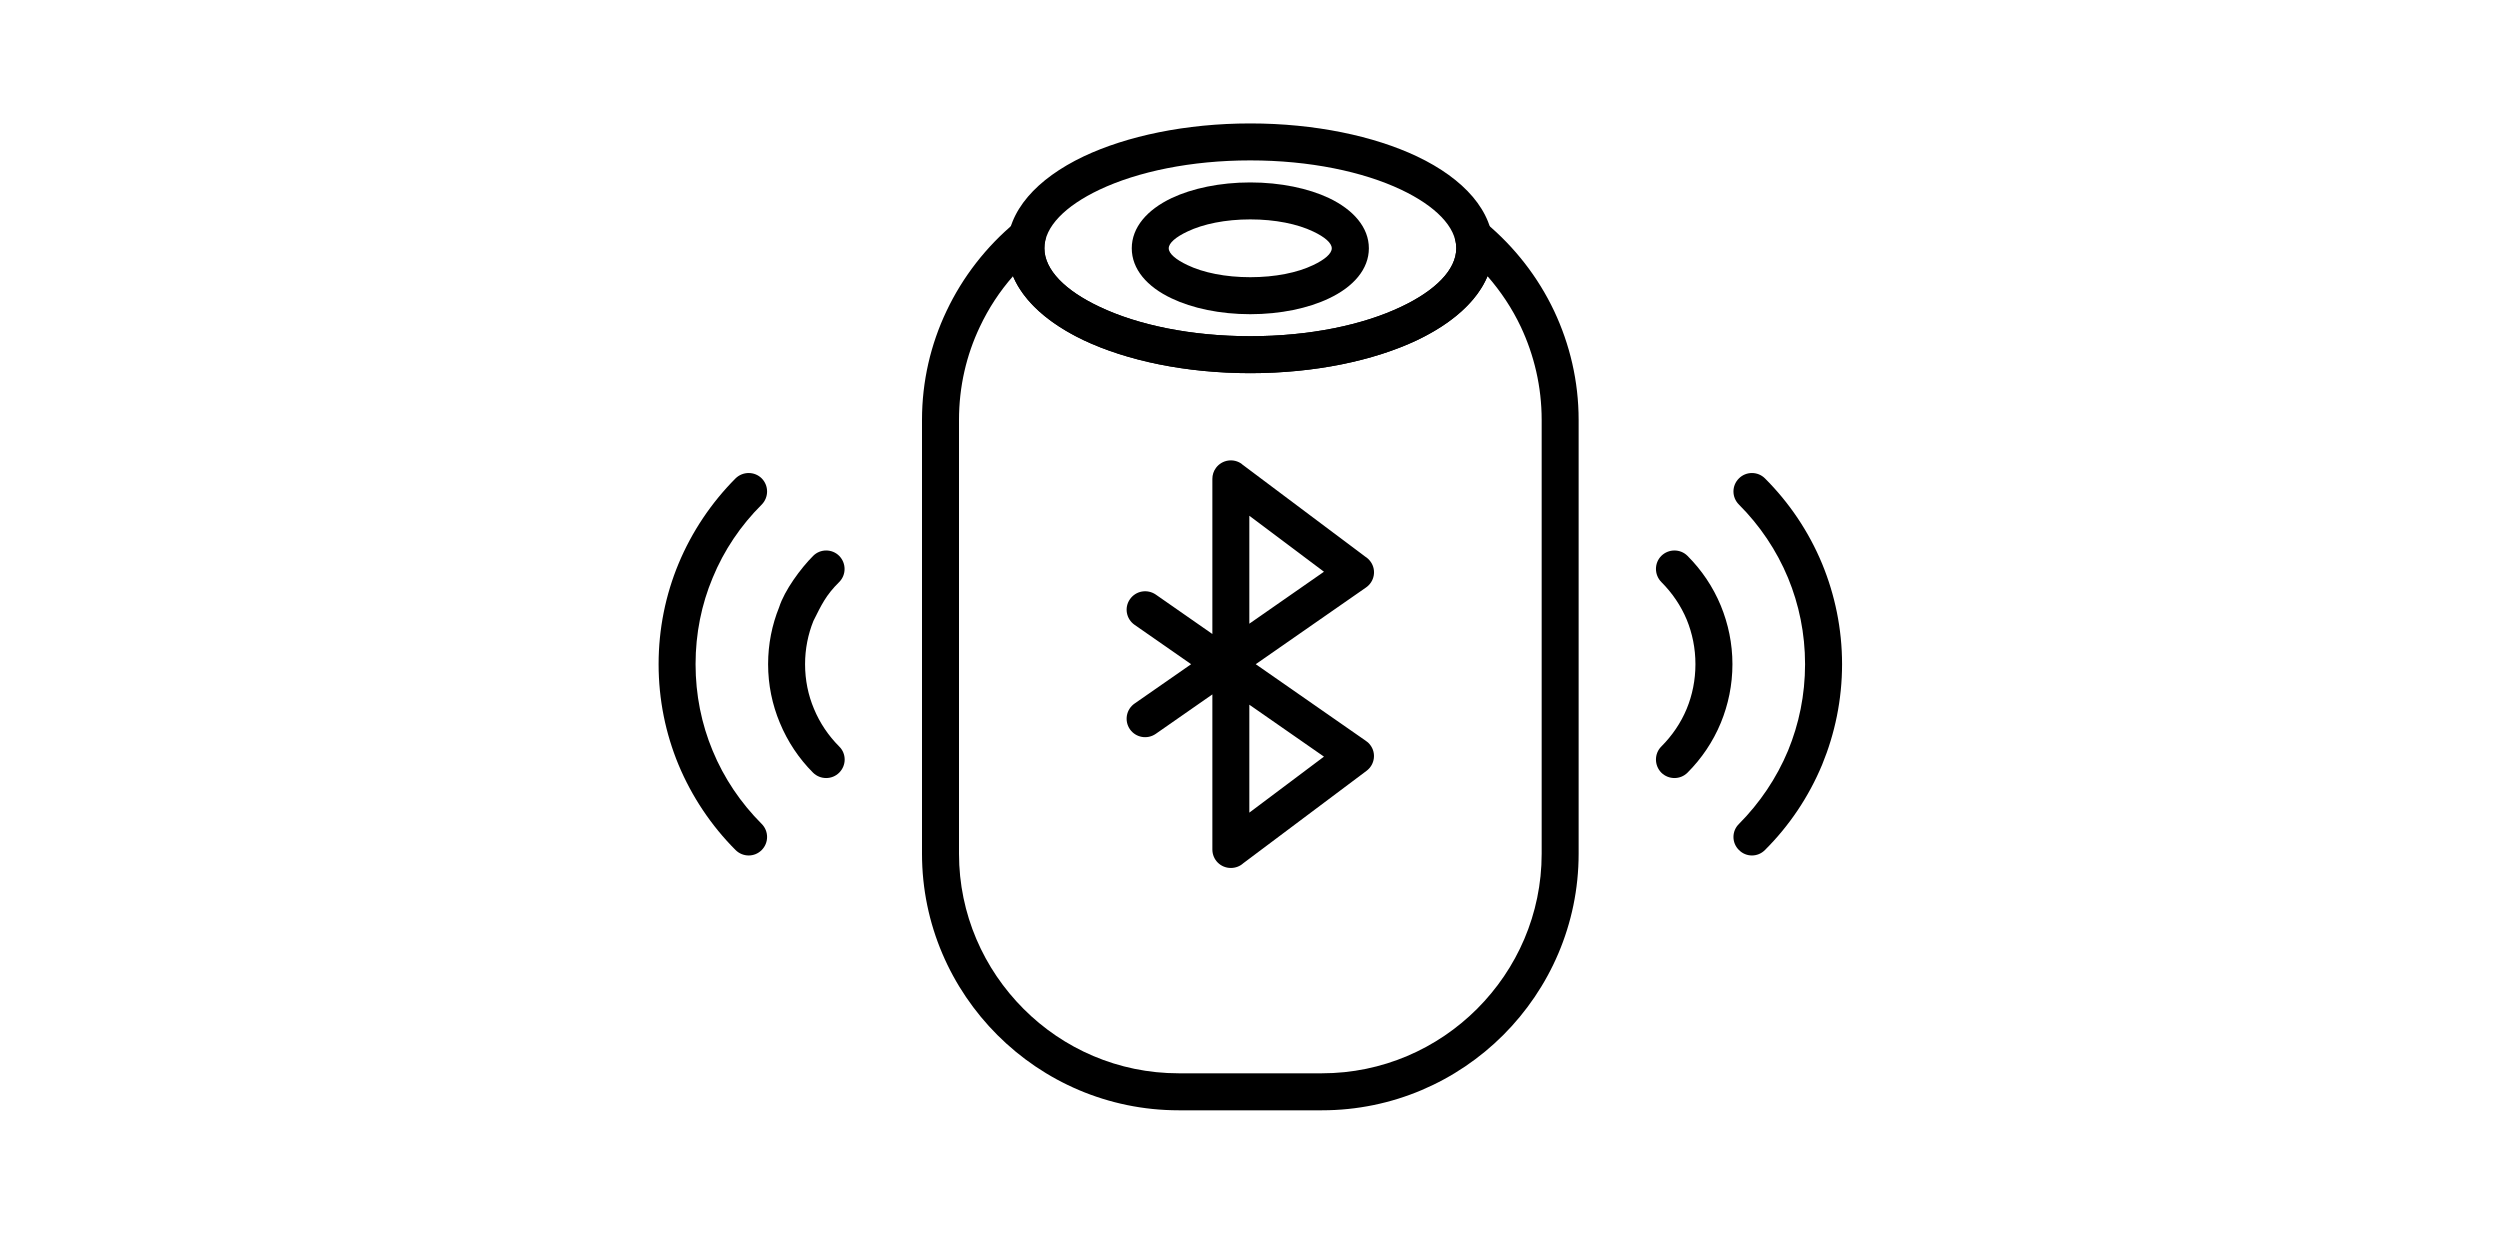
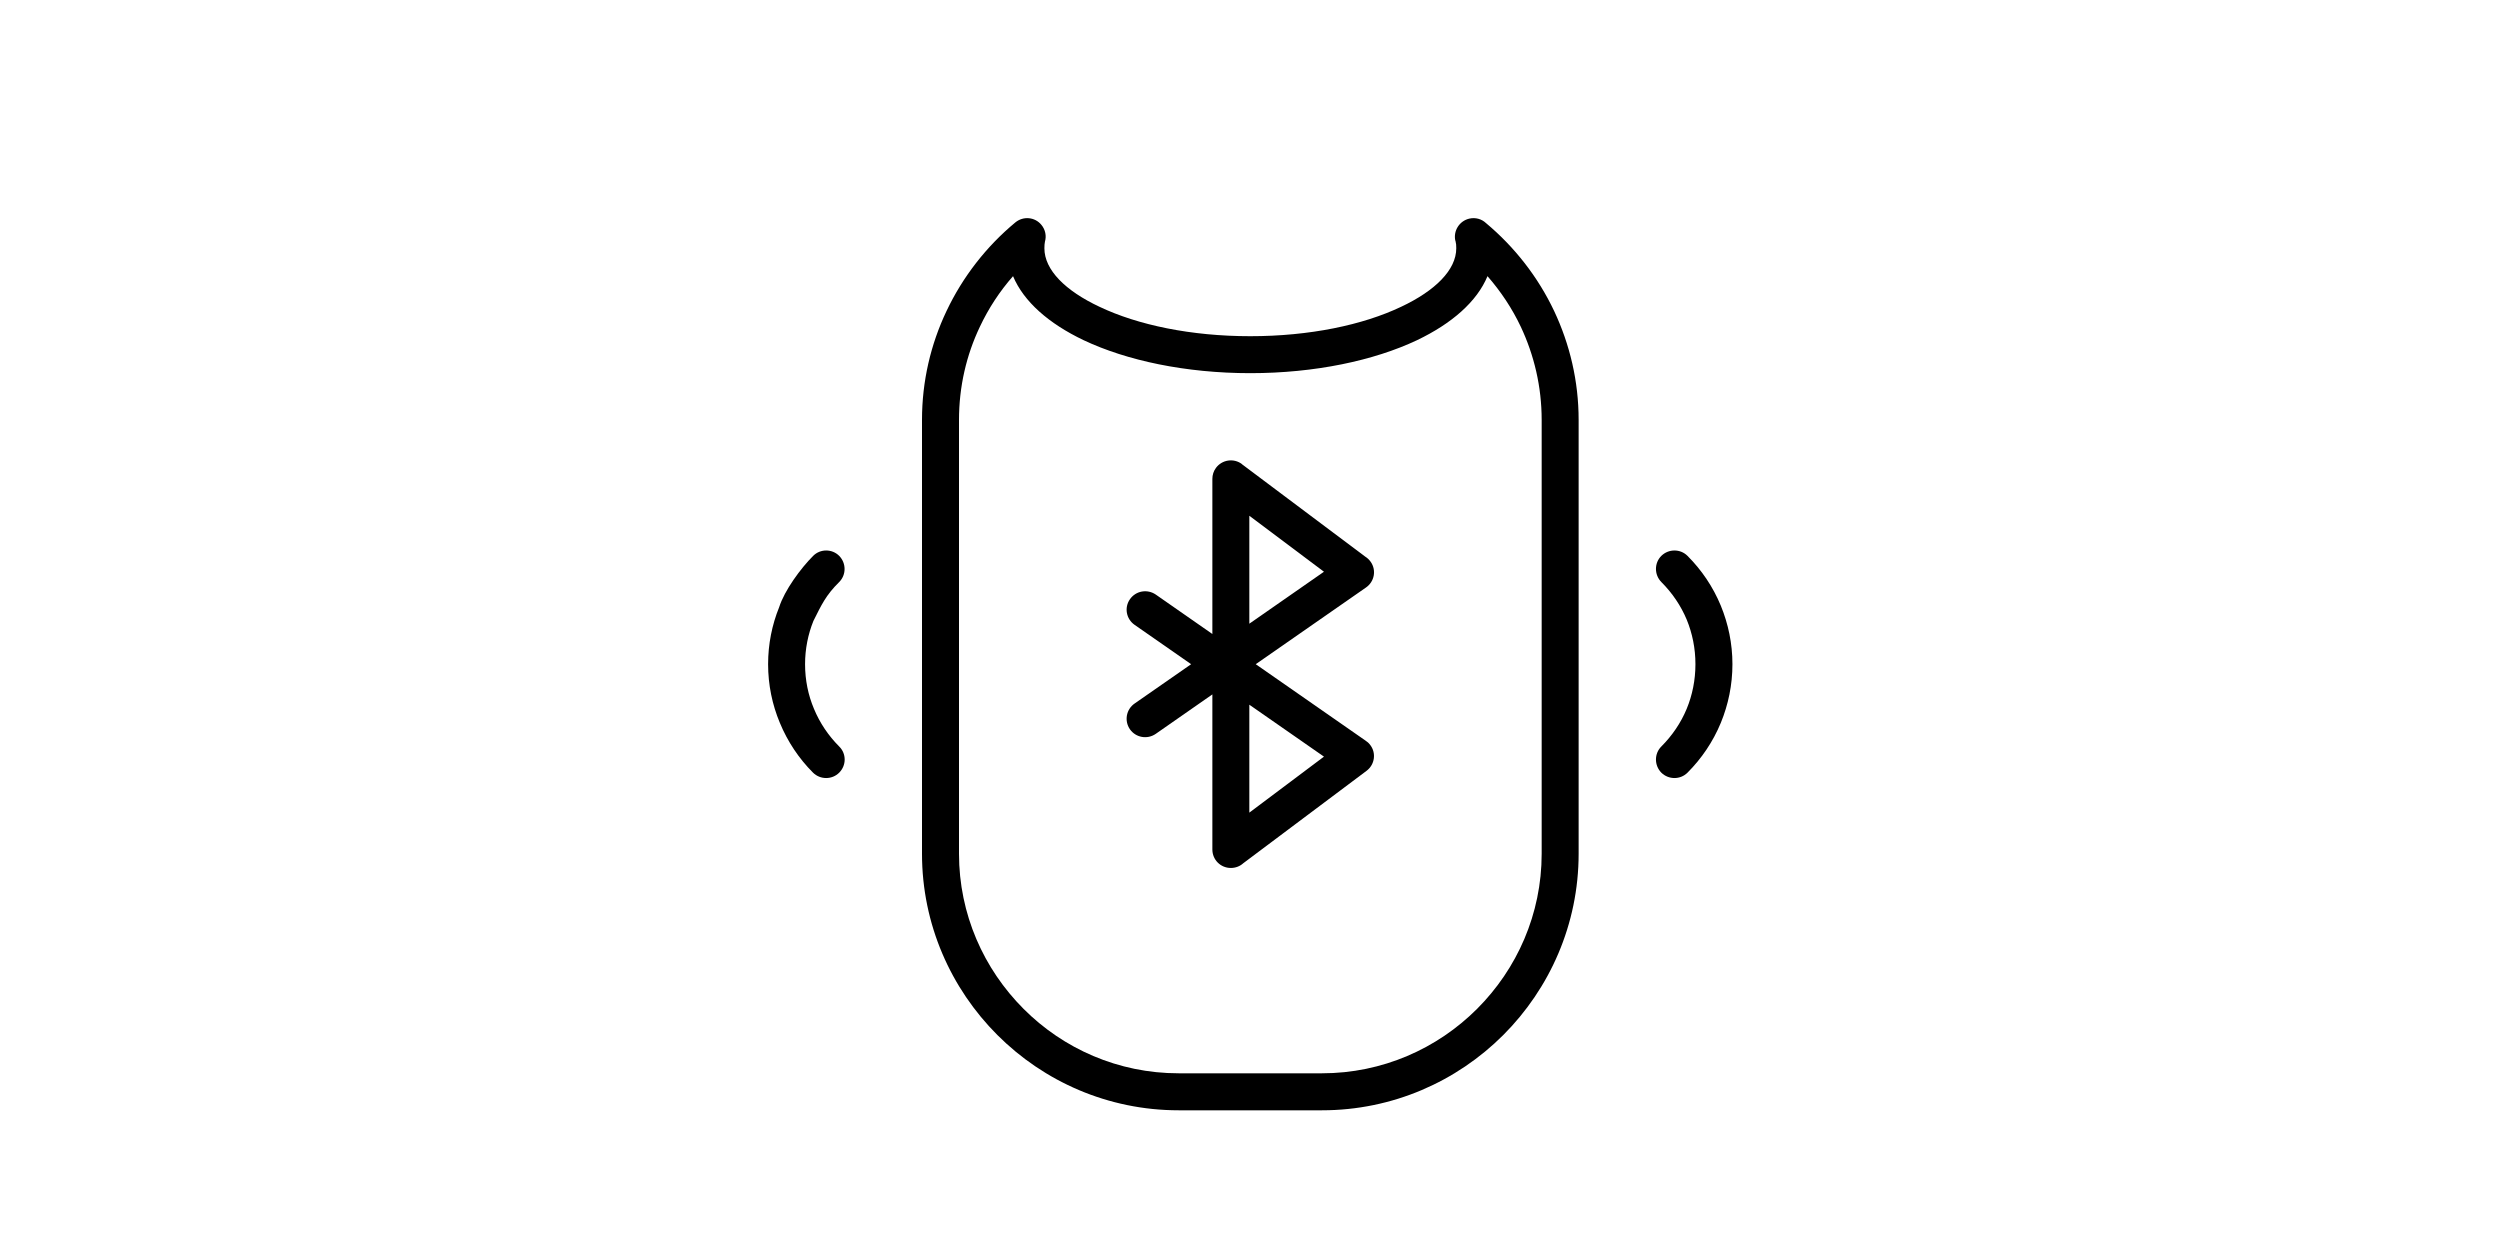
<svg xmlns="http://www.w3.org/2000/svg" width="100" zoomAndPan="magnify" viewBox="0 0 75 37.5" height="50" preserveAspectRatio="xMidYMid meet" version="1.0">
  <defs>
    <clipPath id="697edc2b16">
      <path d="M 27 6 L 48 6 L 48 33.305 L 27 33.305 Z M 27 6 " clip-rule="nonzero" />
    </clipPath>
    <clipPath id="25afa81ca0">
-       <path d="M 30 3.699 L 45 3.699 L 45 12 L 30 12 Z M 30 3.699 " clip-rule="nonzero" />
-     </clipPath>
+       </clipPath>
    <clipPath id="56e236e42d">
-       <path d="M 52 14 L 55.273 14 L 55.273 26 L 52 26 Z M 52 14 " clip-rule="nonzero" />
-     </clipPath>
+       </clipPath>
    <clipPath id="deaa35830c">
-       <path d="M 19.746 14 L 24 14 L 24 26 L 19.746 26 Z M 19.746 14 " clip-rule="nonzero" />
-     </clipPath>
+       </clipPath>
  </defs>
  <path fill="#000000" d="M 36.371 14.367 L 36.371 19.02 L 34.672 17.836 C 34.418 17.664 34.074 17.723 33.898 17.977 C 33.723 18.227 33.785 18.57 34.039 18.746 L 35.734 19.926 L 34.039 21.105 C 33.785 21.281 33.723 21.625 33.898 21.879 C 34.074 22.129 34.418 22.191 34.672 22.016 L 36.371 20.832 L 36.371 25.484 C 36.371 25.793 36.617 26.039 36.926 26.039 C 37.066 26.039 37.199 25.988 37.297 25.898 L 40.996 23.125 C 41.242 22.941 41.293 22.594 41.109 22.352 C 41.066 22.293 41.016 22.25 40.961 22.215 L 37.672 19.926 L 40.98 17.625 C 41.234 17.449 41.297 17.105 41.121 16.855 C 41.074 16.789 41.02 16.738 40.957 16.699 L 37.258 13.926 L 37.258 13.922 C 37.012 13.738 36.664 13.789 36.48 14.035 C 36.406 14.133 36.371 14.25 36.371 14.367 Z M 37.48 18.711 L 37.48 15.473 L 39.719 17.152 Z M 37.48 24.379 L 37.48 21.141 L 39.719 22.699 Z M 37.48 24.379 " fill-opacity="1" fill-rule="evenodd" />
  <g clip-path="url(#697edc2b16)">
    <path fill="#000000" d="M 44.578 6.691 C 45.438 7.41 46.141 8.309 46.625 9.332 C 47.094 10.328 47.359 11.434 47.359 12.598 L 47.359 25.613 C 47.359 27.73 46.492 29.656 45.098 31.051 C 43.703 32.445 41.777 33.309 39.66 33.309 L 35.359 33.309 C 33.242 33.309 31.316 32.445 29.922 31.051 C 28.527 29.656 27.66 27.73 27.66 25.613 L 27.66 12.598 C 27.66 11.434 27.922 10.328 28.395 9.332 C 28.883 8.301 29.594 7.391 30.461 6.672 C 30.699 6.477 31.047 6.508 31.242 6.746 C 31.363 6.891 31.398 7.082 31.348 7.25 C 31.344 7.277 31.34 7.305 31.336 7.336 C 31.332 7.367 31.332 7.406 31.332 7.449 C 31.332 8.098 31.961 8.723 32.984 9.203 C 34.133 9.75 35.73 10.086 37.508 10.086 C 39.289 10.086 40.887 9.75 42.035 9.203 C 43.055 8.723 43.688 8.098 43.688 7.449 C 43.688 7.406 43.688 7.371 43.684 7.336 C 43.676 7.297 43.672 7.258 43.664 7.223 L 43.66 7.223 C 43.594 6.926 43.781 6.629 44.078 6.559 C 44.266 6.516 44.449 6.57 44.578 6.691 Z M 45.625 9.805 C 45.363 9.25 45.023 8.742 44.625 8.285 C 44.309 9.047 43.555 9.707 42.508 10.207 C 41.219 10.816 39.449 11.195 37.508 11.195 C 35.57 11.195 33.801 10.816 32.512 10.207 C 31.461 9.707 30.711 9.047 30.391 8.285 C 29.992 8.738 29.656 9.25 29.395 9.805 C 28.992 10.652 28.77 11.598 28.77 12.598 L 28.77 25.613 C 28.77 27.426 29.512 29.07 30.707 30.266 C 31.898 31.461 33.547 32.199 35.359 32.199 L 39.66 32.199 C 41.469 32.199 43.117 31.461 44.312 30.266 C 45.508 29.07 46.25 27.426 46.25 25.613 L 46.25 12.598 C 46.25 11.598 46.023 10.652 45.625 9.805 Z M 45.625 9.805 " fill-opacity="1" fill-rule="nonzero" />
  </g>
  <g clip-path="url(#25afa81ca0)">
-     <path fill="#000000" d="M 37.508 3.703 C 39.449 3.703 41.219 4.082 42.508 4.691 C 43.922 5.363 44.797 6.336 44.797 7.449 C 44.797 8.562 43.922 9.535 42.508 10.207 C 41.219 10.816 39.449 11.195 37.508 11.195 C 35.57 11.195 33.801 10.816 32.512 10.207 C 31.098 9.535 30.219 8.562 30.219 7.449 C 30.219 6.336 31.098 5.363 32.512 4.691 C 33.801 4.082 35.57 3.703 37.508 3.703 Z M 42.035 5.691 C 40.887 5.148 39.289 4.812 37.508 4.812 C 35.73 4.812 34.133 5.148 32.984 5.691 C 31.961 6.176 31.332 6.801 31.332 7.449 C 31.332 8.098 31.961 8.719 32.984 9.203 C 34.133 9.75 35.73 10.086 37.508 10.086 C 39.289 10.086 40.887 9.75 42.035 9.203 C 43.055 8.719 43.688 8.098 43.688 7.449 C 43.688 6.801 43.055 6.176 42.035 5.691 Z M 42.035 5.691 " fill-opacity="1" fill-rule="nonzero" />
-   </g>
-   <path fill="#000000" d="M 37.508 5.473 C 38.418 5.473 39.254 5.652 39.867 5.941 C 40.605 6.293 41.066 6.824 41.066 7.449 C 41.066 8.074 40.605 8.605 39.867 8.953 C 39.254 9.246 38.418 9.426 37.508 9.426 C 36.598 9.426 35.766 9.246 35.152 8.953 C 34.41 8.605 33.953 8.074 33.953 7.449 C 33.953 6.824 34.41 6.293 35.152 5.941 C 35.766 5.652 36.598 5.473 37.508 5.473 Z M 39.395 6.945 C 38.922 6.719 38.258 6.582 37.508 6.582 C 36.762 6.582 36.098 6.719 35.625 6.945 C 35.277 7.109 35.062 7.289 35.062 7.449 C 35.062 7.609 35.277 7.789 35.625 7.953 C 36.098 8.18 36.762 8.316 37.508 8.316 C 38.258 8.316 38.922 8.18 39.395 7.953 C 39.742 7.789 39.953 7.609 39.953 7.449 C 39.953 7.289 39.742 7.109 39.395 6.945 Z M 39.395 6.945 " fill-opacity="1" fill-rule="nonzero" />
+     </g>
  <g clip-path="url(#56e236e42d)">
    <path fill="#000000" d="M 52.949 14.352 C 52.734 14.137 52.383 14.137 52.168 14.352 C 51.949 14.57 51.949 14.918 52.168 15.137 C 52.793 15.762 53.297 16.508 53.641 17.336 C 53.969 18.129 54.152 19.004 54.152 19.926 C 54.152 20.848 53.969 21.723 53.641 22.52 C 53.297 23.344 52.793 24.09 52.168 24.719 C 51.949 24.934 51.949 25.285 52.168 25.5 C 52.383 25.719 52.734 25.719 52.949 25.5 C 53.676 24.777 54.262 23.906 54.664 22.941 C 55.047 22.008 55.262 20.992 55.262 19.926 C 55.262 18.863 55.047 17.844 54.664 16.914 C 54.262 15.945 53.676 15.078 52.949 14.352 Z M 52.949 14.352 " fill-opacity="1" fill-rule="nonzero" />
  </g>
  <path fill="#000000" d="M 50.625 16.676 C 50.41 16.461 50.059 16.461 49.84 16.676 C 49.625 16.891 49.625 17.242 49.84 17.461 C 50.164 17.785 50.426 18.168 50.602 18.59 C 50.77 19 50.863 19.449 50.863 19.926 C 50.863 20.402 50.77 20.855 50.602 21.262 C 50.426 21.688 50.164 22.07 49.84 22.395 C 49.625 22.609 49.625 22.961 49.84 23.18 C 50.059 23.395 50.41 23.395 50.625 23.18 C 51.047 22.758 51.391 22.25 51.625 21.684 C 51.848 21.141 51.973 20.547 51.973 19.926 C 51.973 19.309 51.848 18.715 51.625 18.172 C 51.391 17.605 51.047 17.098 50.625 16.676 Z M 50.625 16.676 " fill-opacity="1" fill-rule="nonzero" />
  <g clip-path="url(#deaa35830c)">
    <path fill="#000000" d="M 22.852 15.137 C 23.066 14.918 23.066 14.57 22.852 14.352 C 22.637 14.137 22.285 14.137 22.066 14.352 C 21.344 15.078 20.758 15.945 20.355 16.914 C 19.969 17.844 19.758 18.863 19.758 19.926 C 19.758 20.992 19.969 22.008 20.355 22.941 C 20.758 23.906 21.344 24.777 22.066 25.5 C 22.285 25.719 22.637 25.719 22.852 25.5 C 23.066 25.285 23.066 24.934 22.852 24.719 C 22.223 24.09 21.719 23.344 21.379 22.52 C 21.047 21.723 20.867 20.848 20.867 19.926 C 20.867 19.004 21.047 18.129 21.379 17.336 C 21.719 16.508 22.223 15.762 22.852 15.137 Z M 22.852 15.137 " fill-opacity="1" fill-rule="nonzero" />
  </g>
  <path fill="#000000" d="M 25.176 17.461 C 25.391 17.246 25.391 16.895 25.176 16.676 C 24.961 16.461 24.609 16.461 24.395 16.676 C 24.023 17.047 23.535 17.711 23.375 18.215 C 23.16 18.746 23.043 19.324 23.043 19.926 C 23.043 20.547 23.168 21.141 23.395 21.684 C 23.629 22.25 23.969 22.758 24.391 23.18 C 24.609 23.395 24.961 23.395 25.176 23.18 C 25.395 22.961 25.395 22.609 25.176 22.395 C 24.852 22.07 24.594 21.688 24.418 21.262 C 24.246 20.855 24.152 20.402 24.152 19.926 C 24.152 19.465 24.242 19.027 24.402 18.629 C 24.645 18.145 24.773 17.859 25.176 17.461 Z M 25.176 17.461 " fill-opacity="1" fill-rule="nonzero" />
</svg>